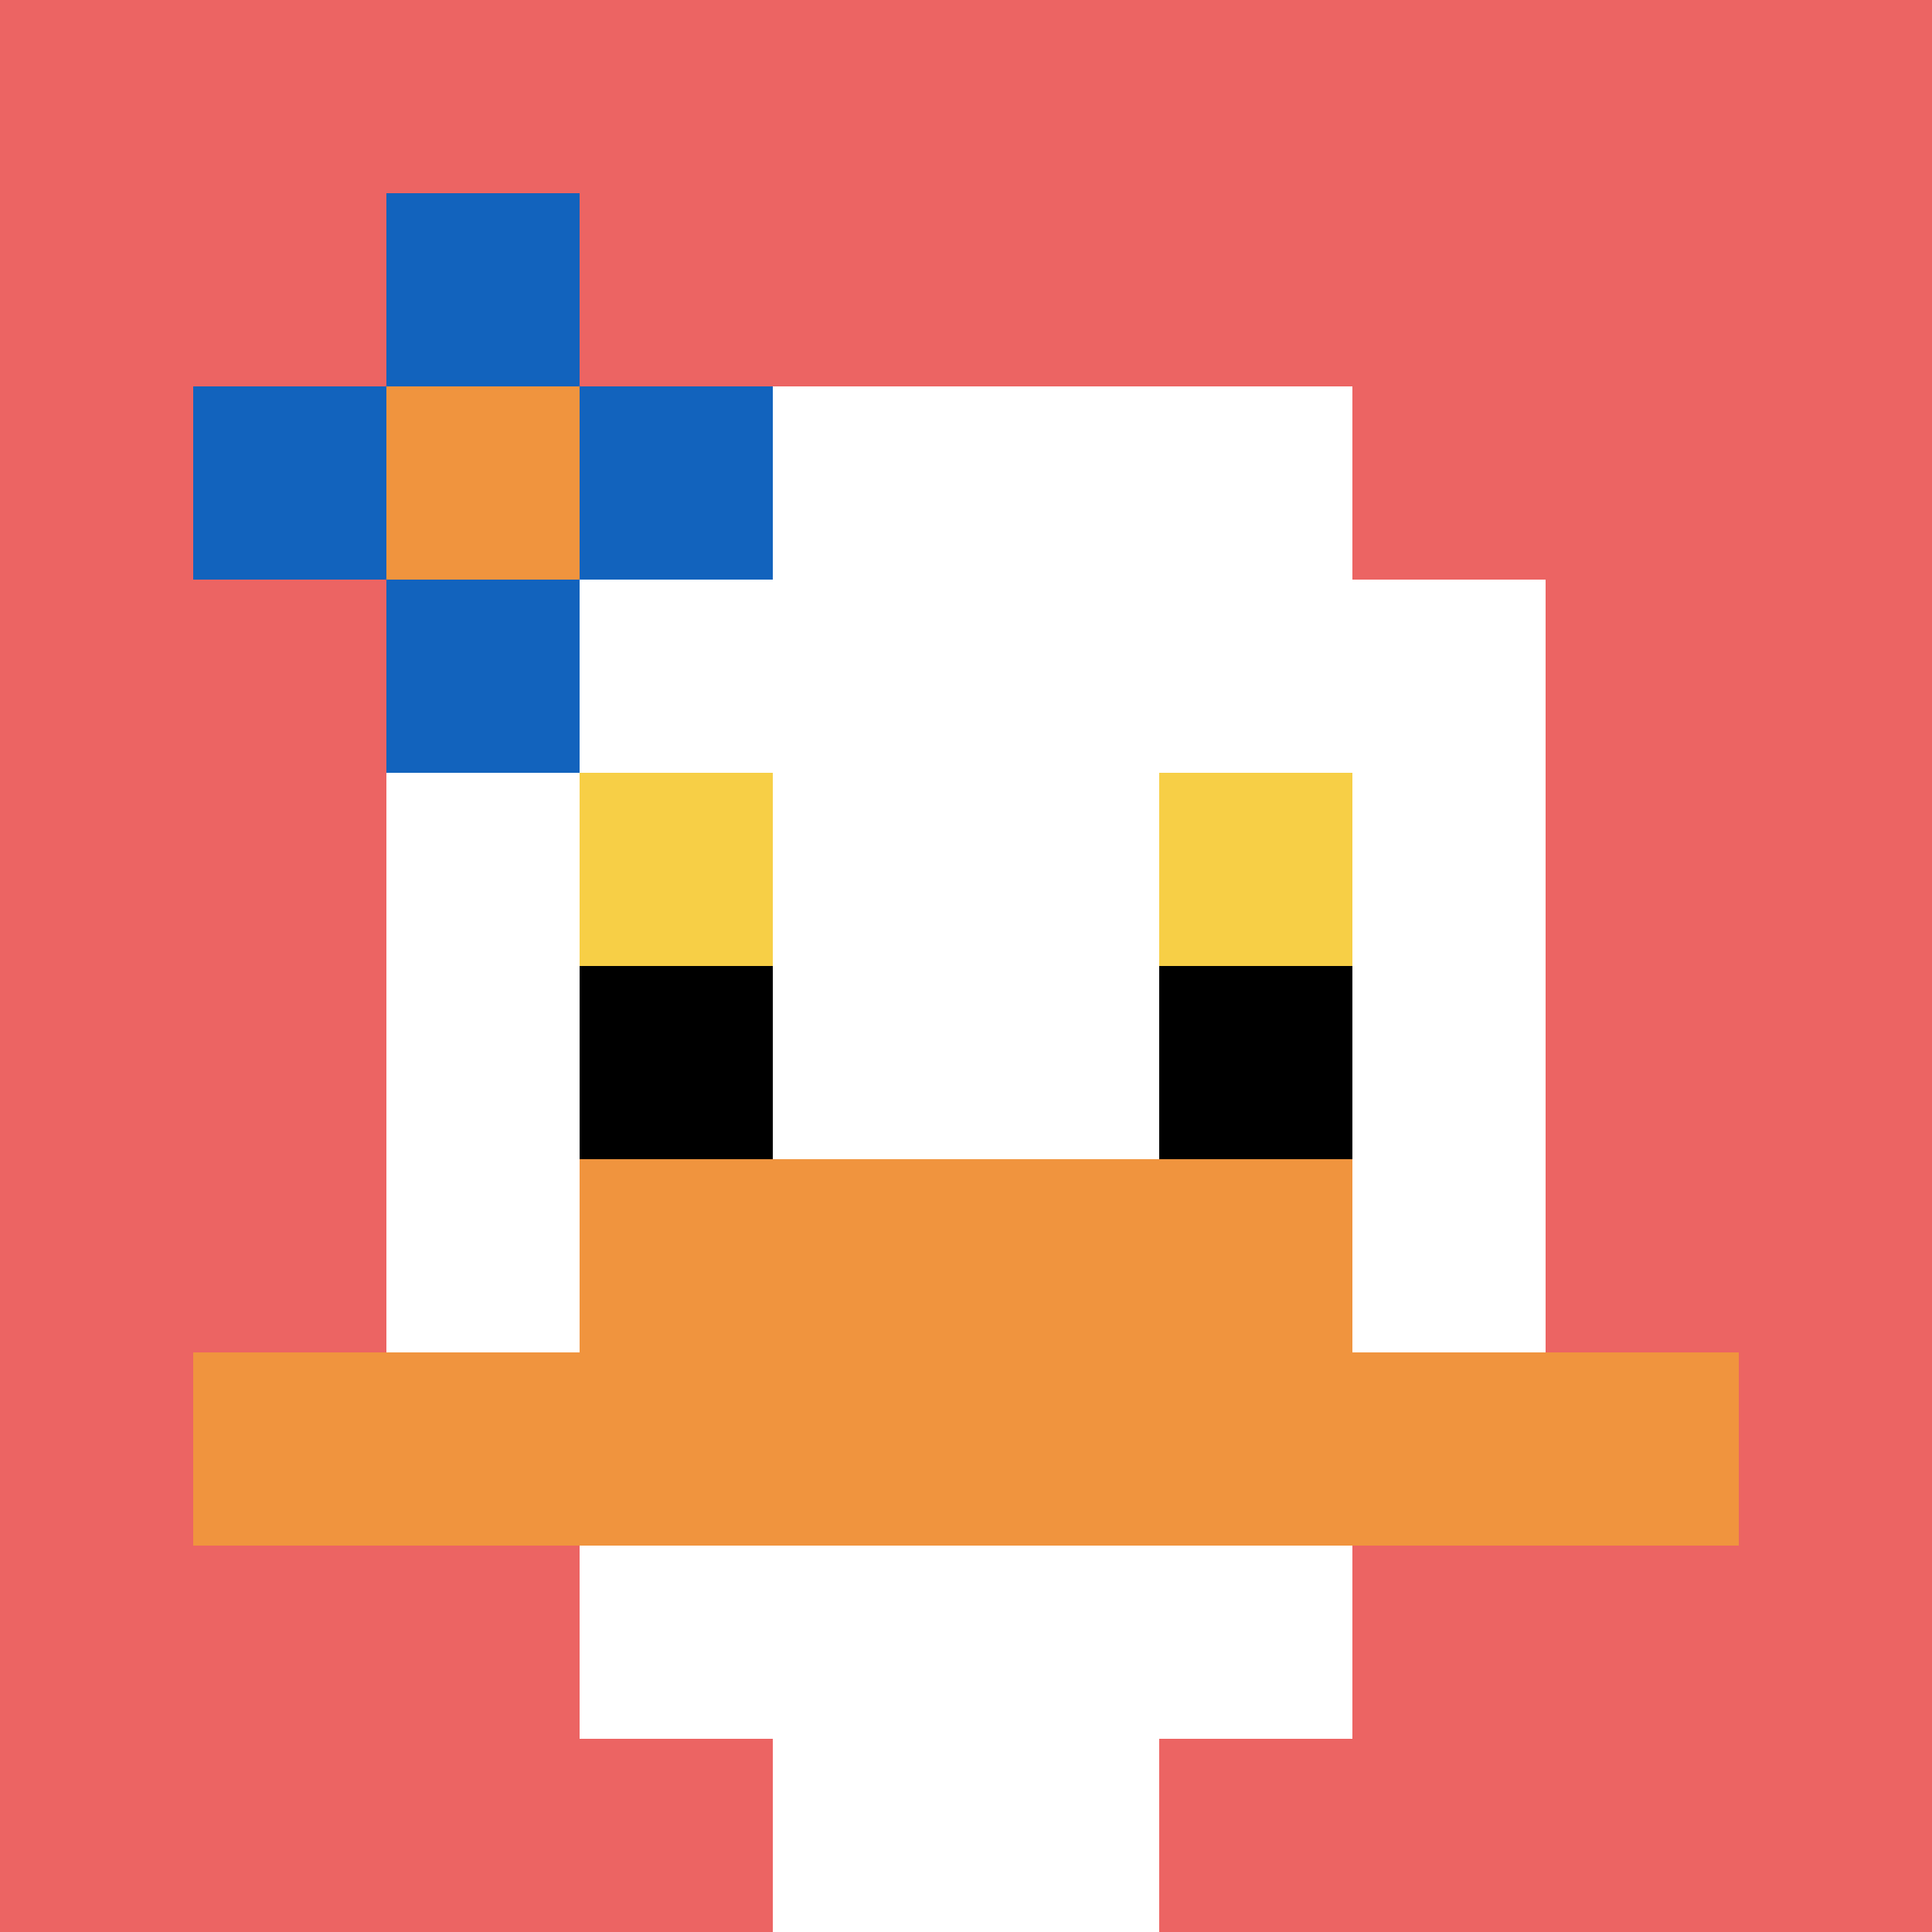
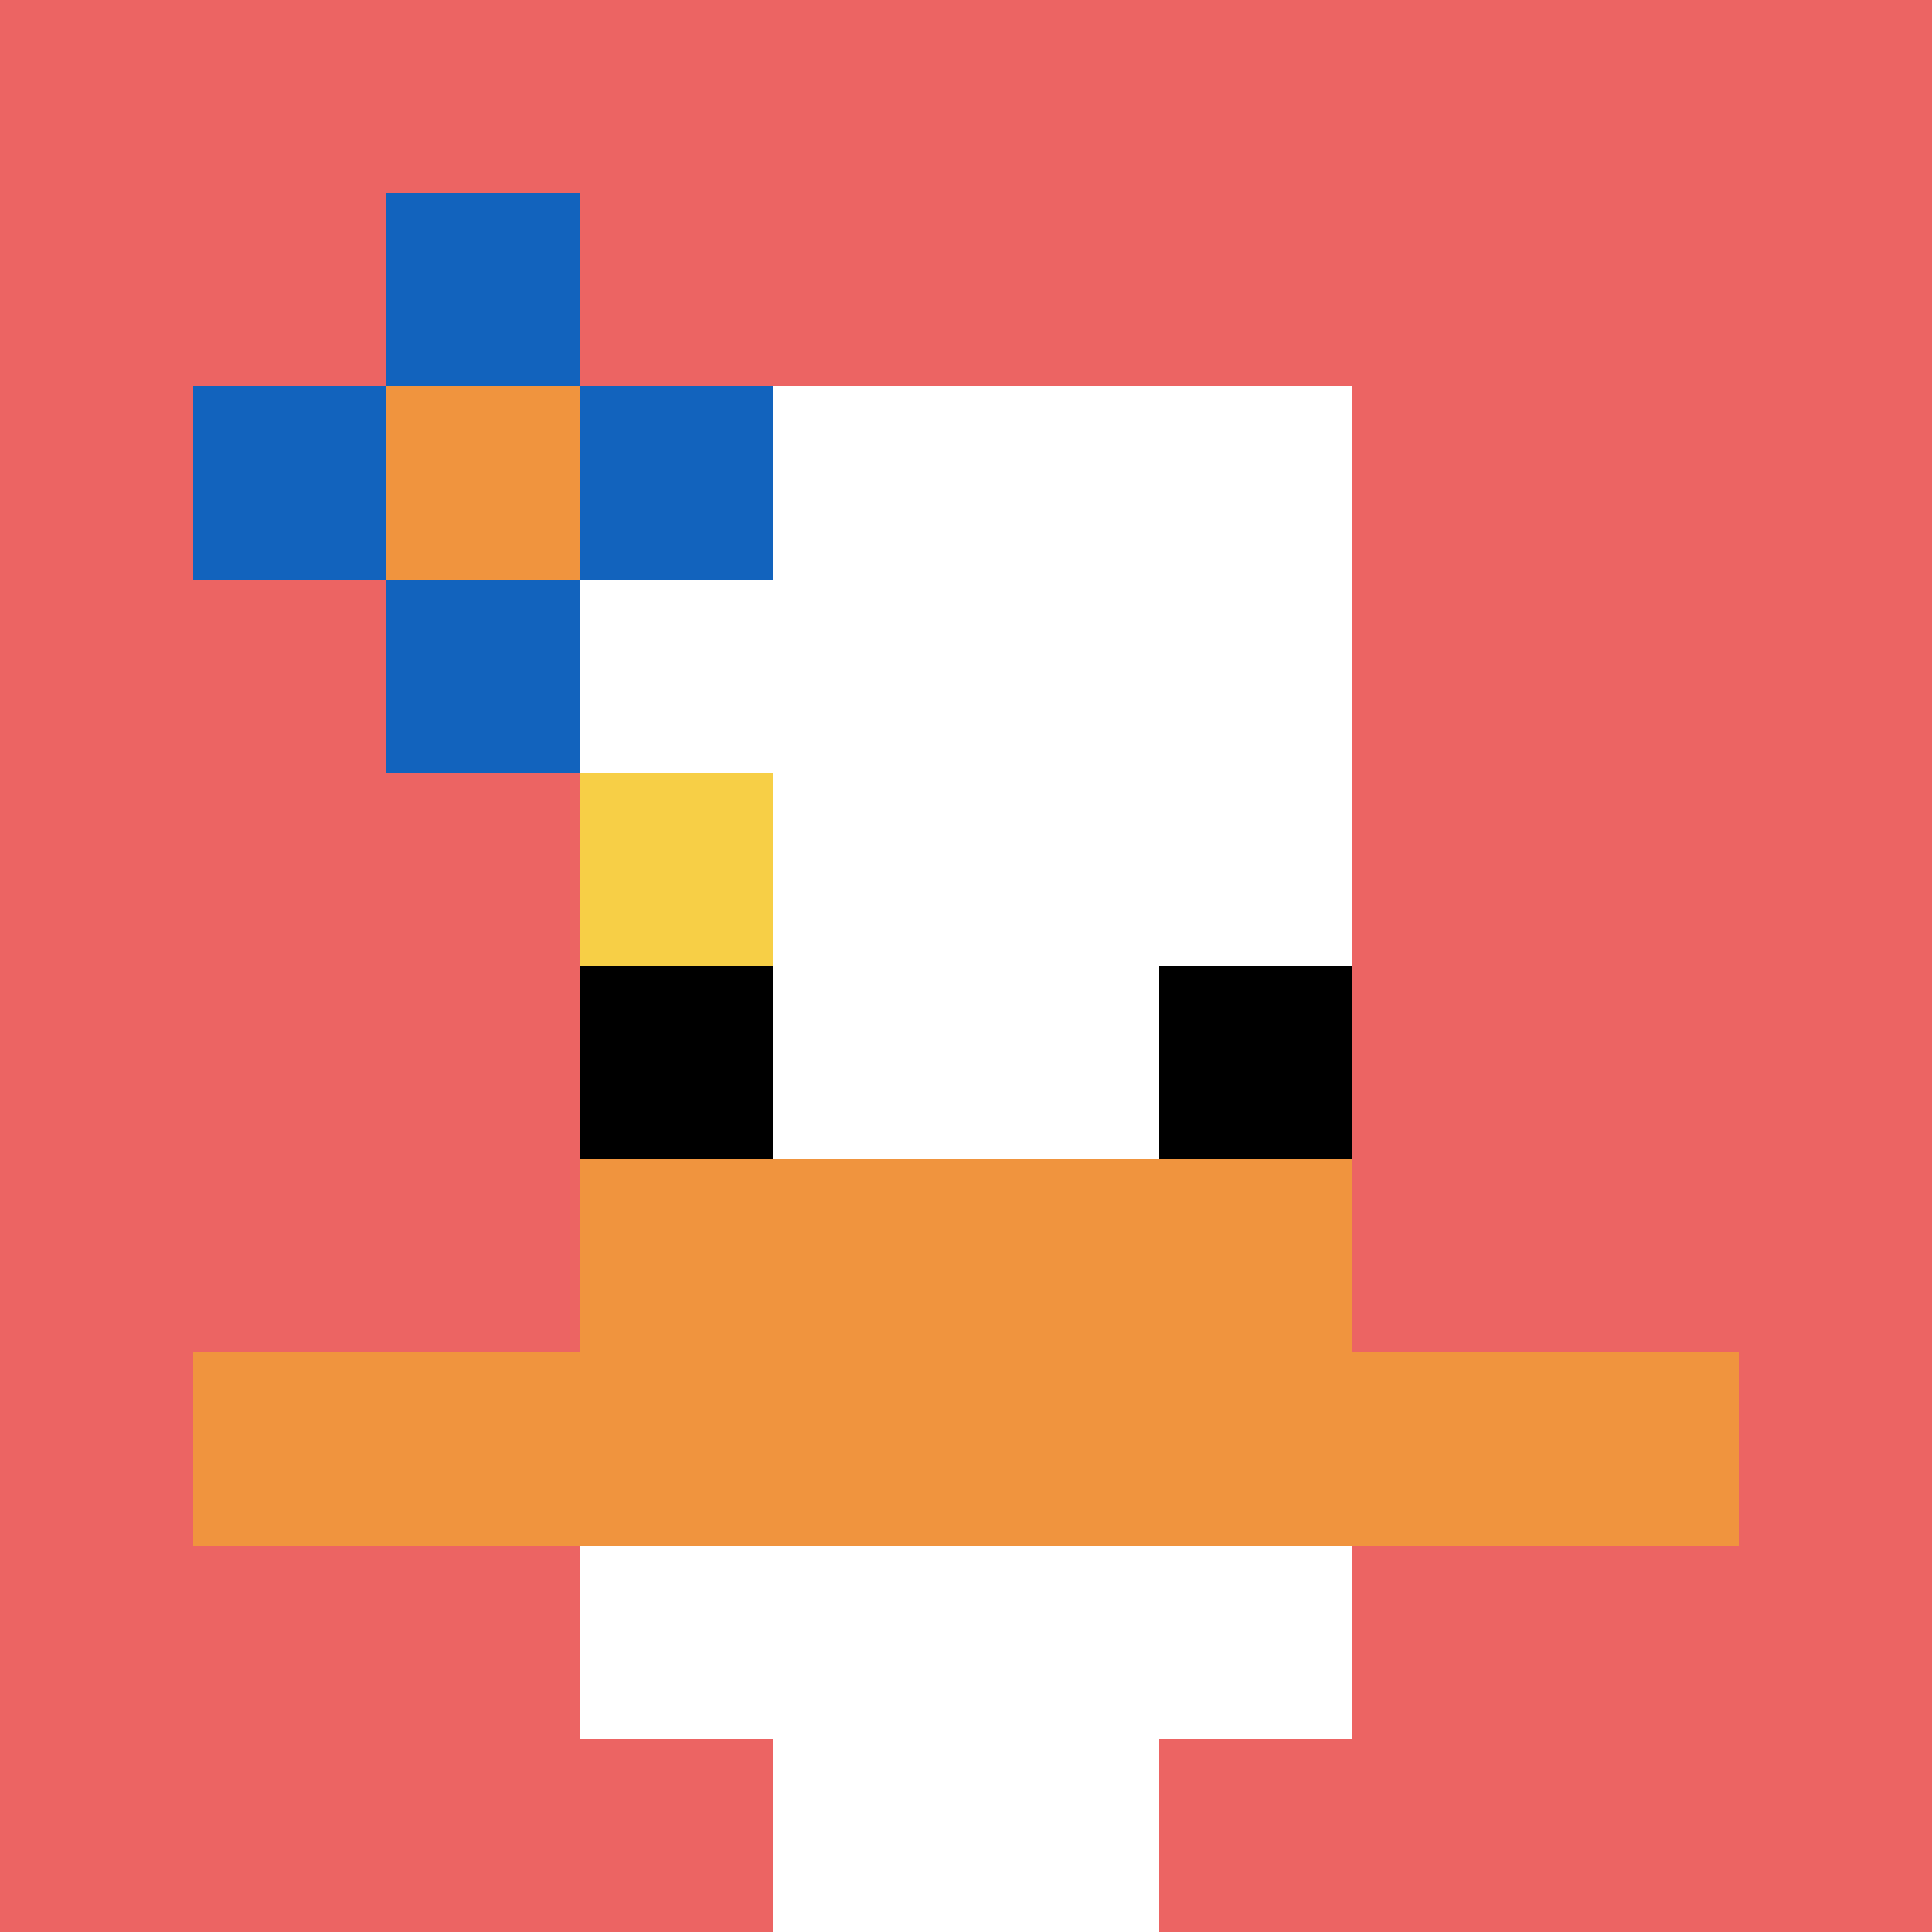
<svg xmlns="http://www.w3.org/2000/svg" version="1.1" width="1003" height="1003">
  <title>'goose-pfp-998951' by Dmitri Cherniak</title>
  <desc>seed=998951
backgroundColor=#621717
padding=0
innerPadding=0
timeout=400
dimension=1
border=false
Save=function(){return n.handleSave()}
frame=485

Rendered at Wed Oct 04 2023 09:12:45 GMT+0800 (中国标准时间)
Generated in &lt;1ms
</desc>
  <defs />
  <rect width="100%" height="100%" fill="#621717" />
  <g>
    <g id="0-0">
      <rect x="0" y="0" height="1003" width="1003" fill="#EC6463" />
      <g>
        <rect id="0-0-3-2-4-7" x="300.9" y="200.6" width="401.2" height="702.1" fill="#ffffff" />
-         <rect id="0-0-2-3-6-5" x="200.6" y="300.9" width="601.8" height="501.5" fill="#ffffff" />
        <rect id="0-0-4-8-2-2" x="401.2" y="802.4" width="200.6" height="200.6" fill="#ffffff" />
        <rect id="0-0-1-7-8-1" x="100.3" y="702.1" width="802.4" height="100.3" fill="#F0943E" />
        <rect id="0-0-3-6-4-2" x="300.9" y="601.8" width="401.2" height="200.6" fill="#F0943E" />
        <rect id="0-0-3-4-1-1" x="300.9" y="401.2" width="100.3" height="100.3" fill="#F7CF46" />
-         <rect id="0-0-6-4-1-1" x="601.8" y="401.2" width="100.3" height="100.3" fill="#F7CF46" />
        <rect id="0-0-3-5-1-1" x="300.9" y="501.5" width="100.3" height="100.3" fill="#000000" />
        <rect id="0-0-6-5-1-1" x="601.8" y="501.5" width="100.3" height="100.3" fill="#000000" />
        <rect id="0-0-1-2-3-1" x="100.3" y="200.6" width="300.9" height="100.3" fill="#1263BD" />
        <rect id="0-0-2-1-1-3" x="200.6" y="100.3" width="100.3" height="300.9" fill="#1263BD" />
        <rect id="0-0-2-2-1-1" x="200.6" y="200.6" width="100.3" height="100.3" fill="#F0943E" />
      </g>
      <rect x="0" y="0" stroke="white" stroke-width="0" height="1003" width="1003" fill="none" />
    </g>
  </g>
</svg>